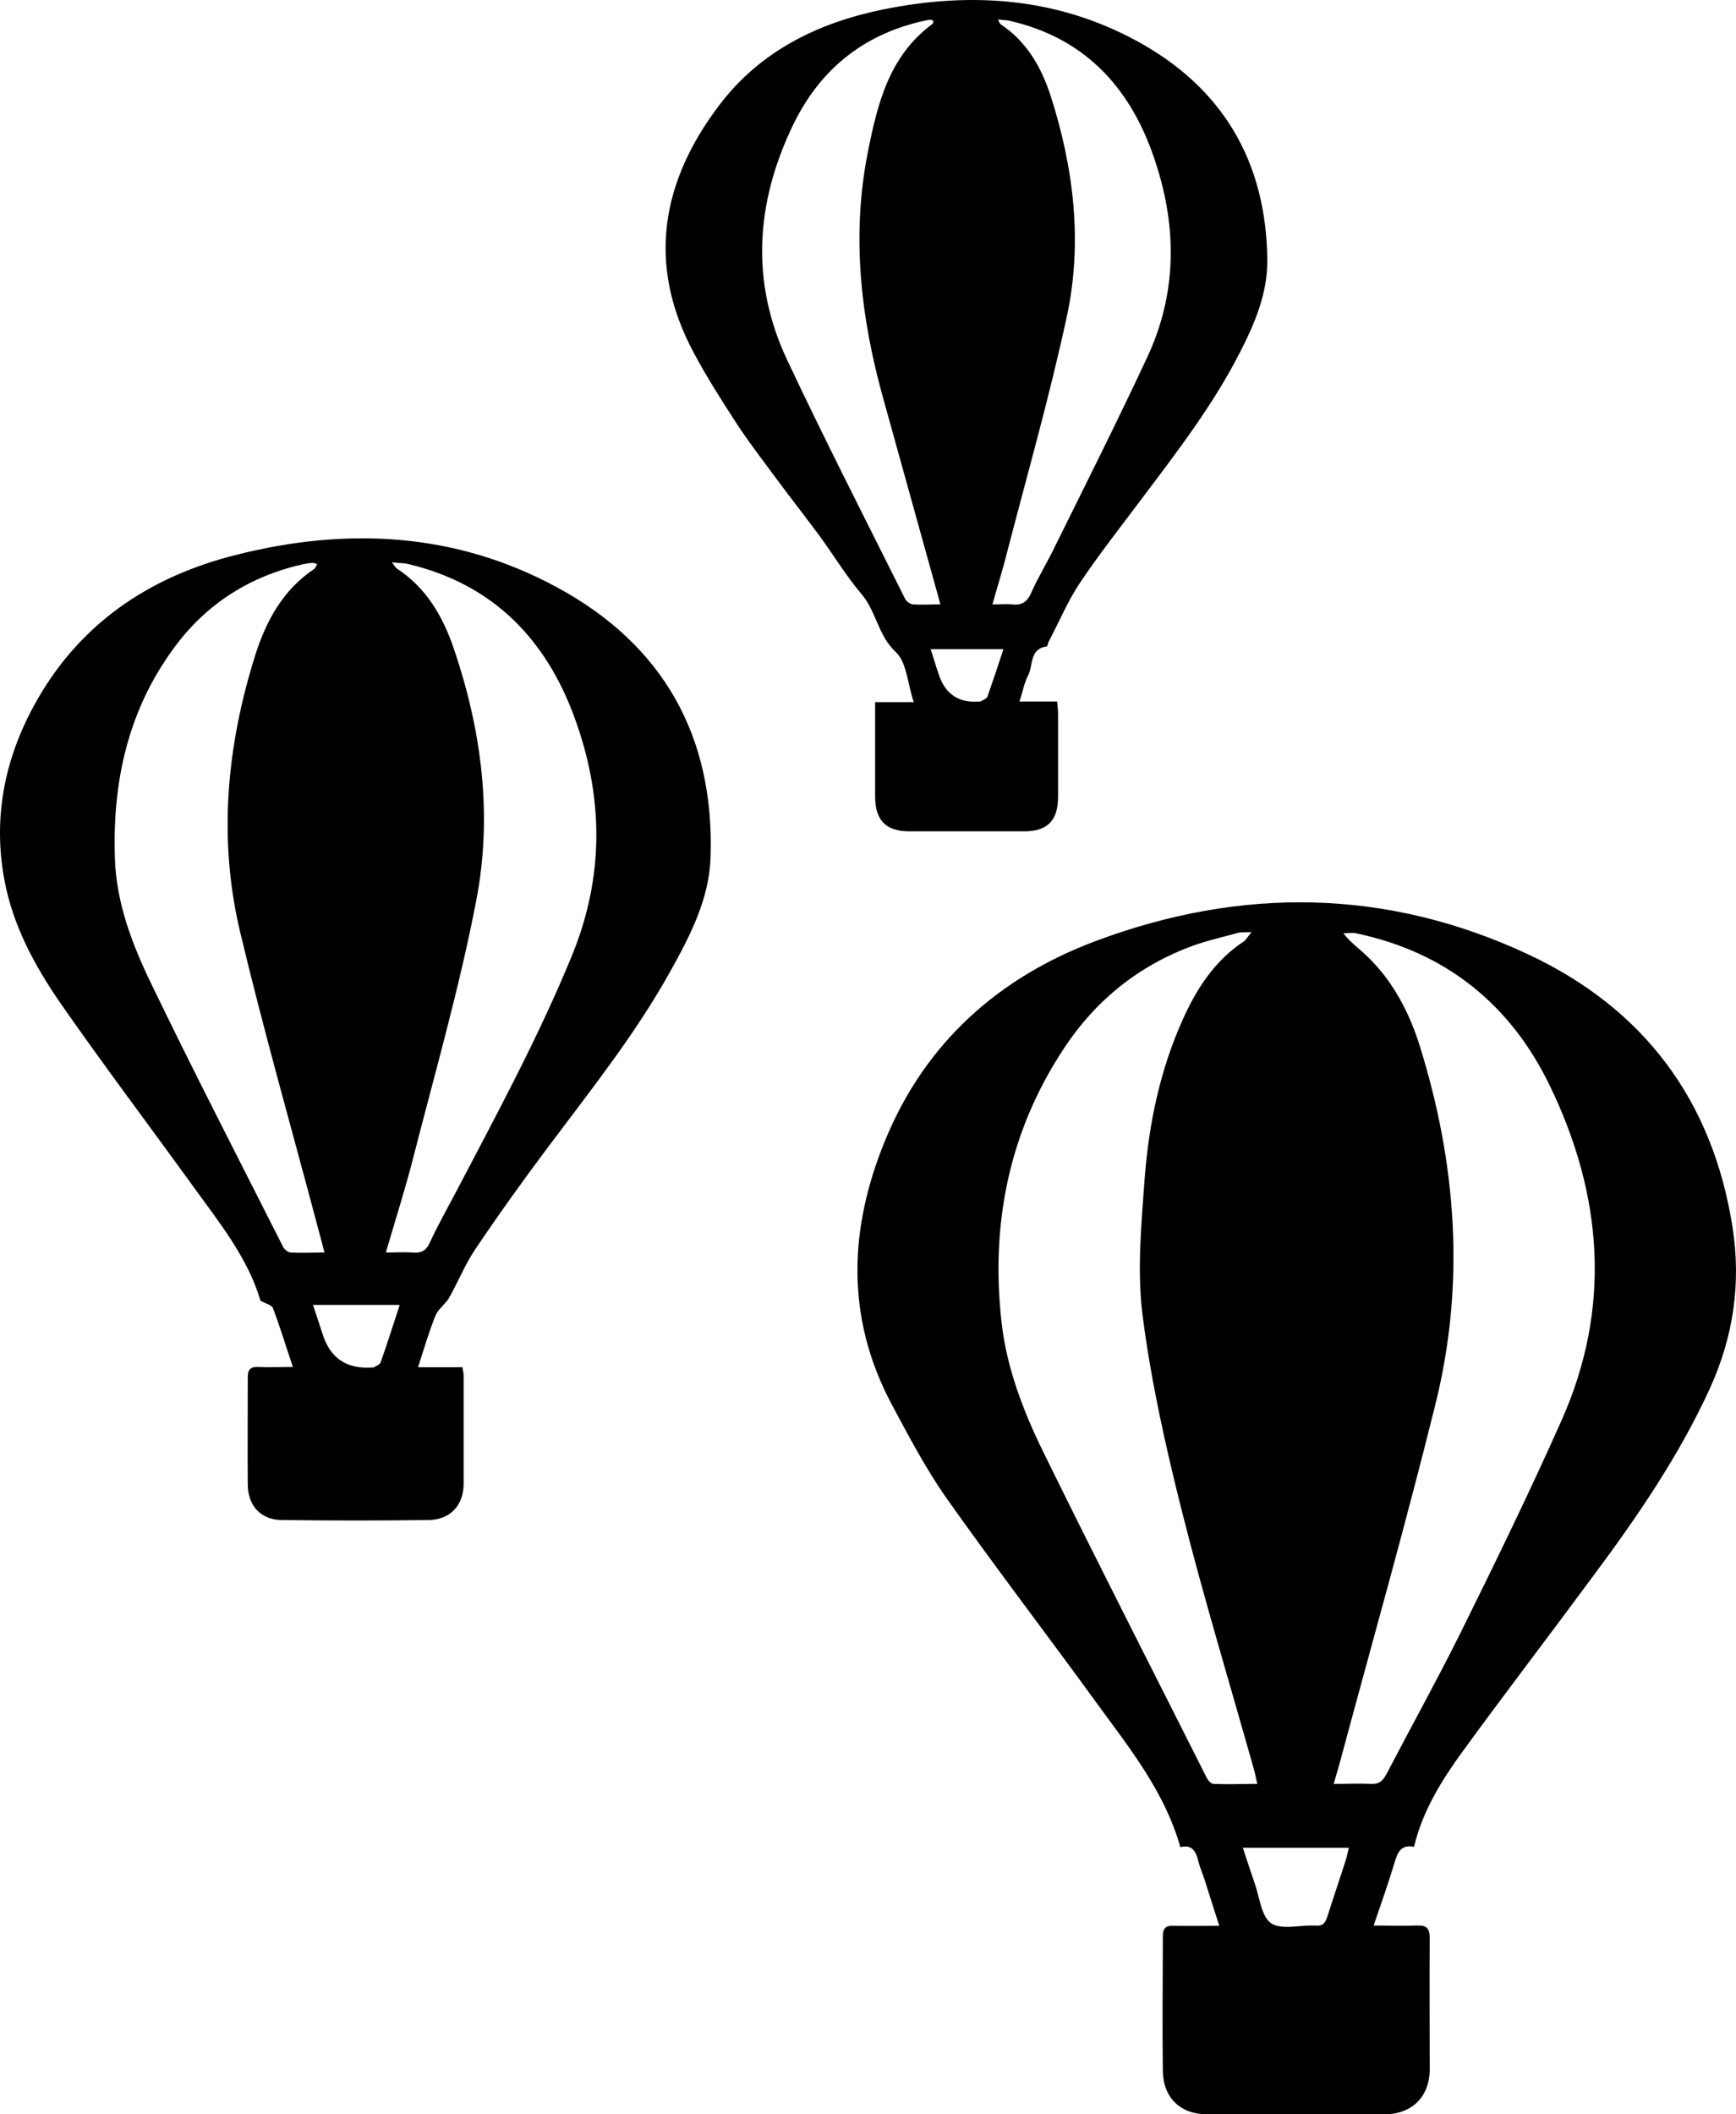
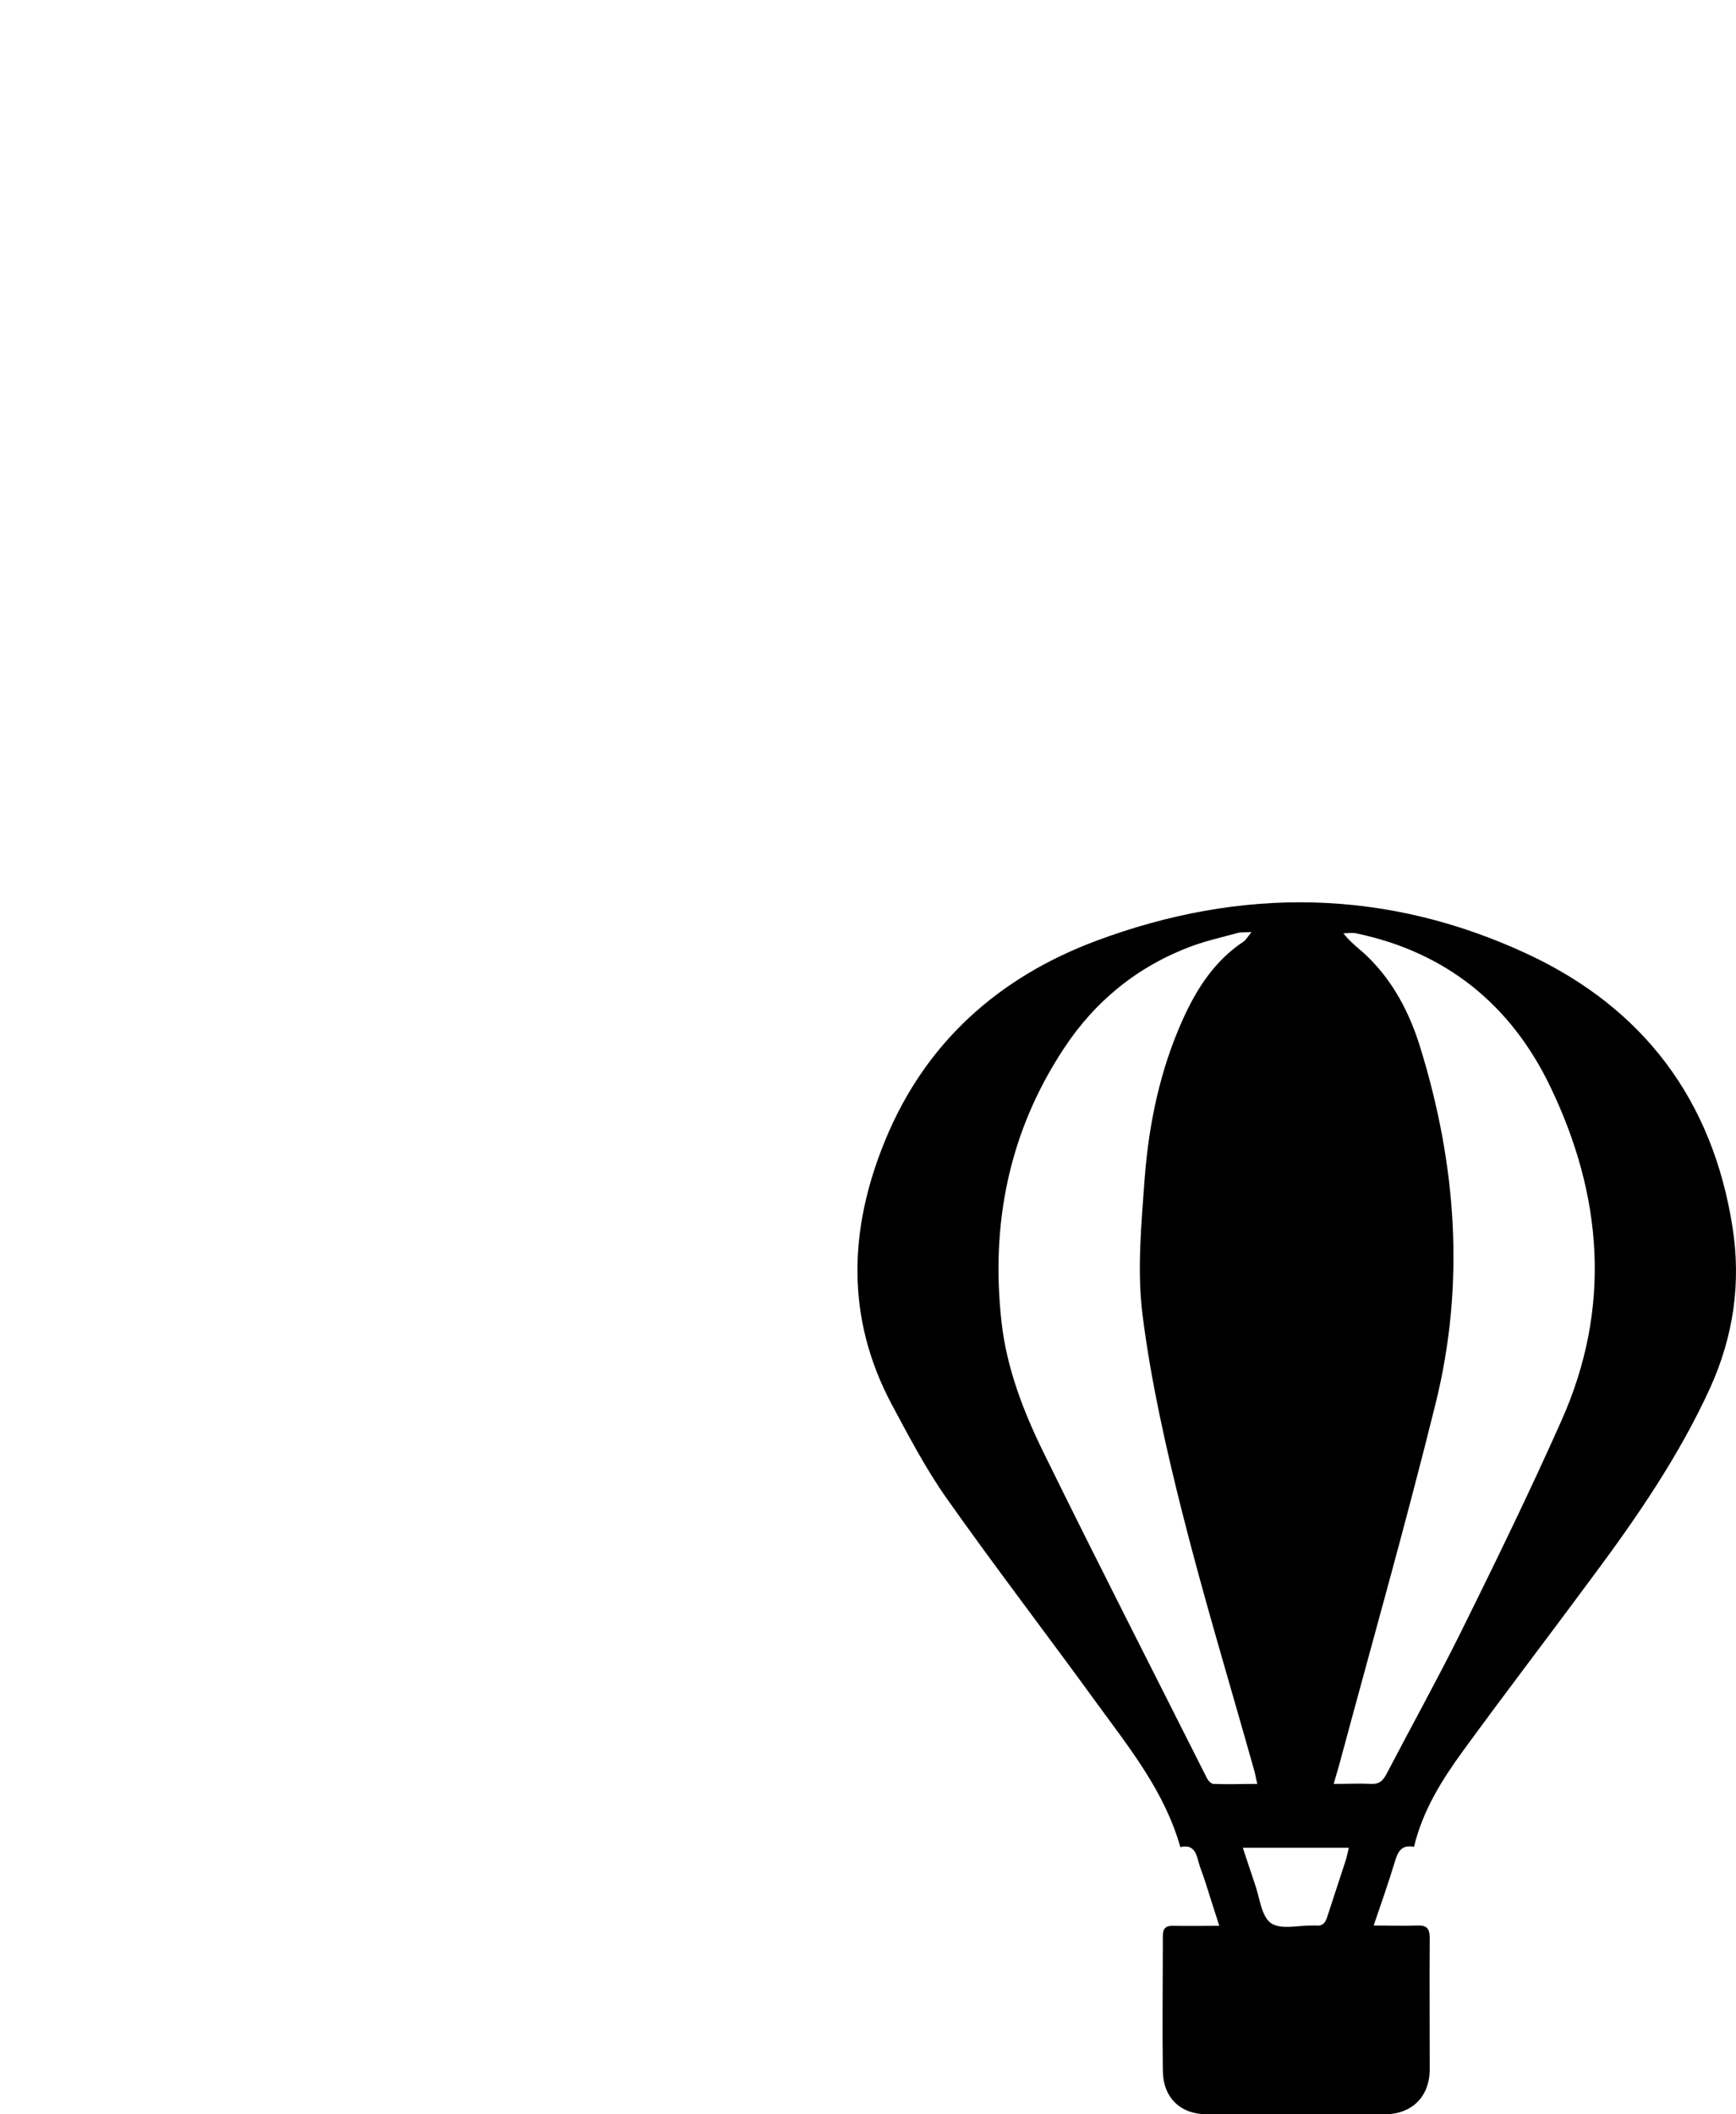
<svg xmlns="http://www.w3.org/2000/svg" width="138px" height="168px" viewBox="0 0 138 168" version="1.1">
  <title>festivals</title>
  <g id="Page-1" stroke="none" stroke-width="1" fill="none" fill-rule="evenodd">
    <g id="Artboard" transform="translate(-1269, -765)" fill="#000000" fill-rule="nonzero">
      <g id="festivals" transform="translate(1269, 765)">
        <path d="M109.116,152.997 C110.436,152.997 111.54,153.045 112.668,152.997 C113.436,152.973 113.652,153.237 113.652,154.007 C113.628,157.469 113.652,160.955 113.652,164.418 C113.652,166.581 112.26,167.976 110.1,168 C105.396,168 100.668,168 95.965,168 C93.829,168 92.461,166.678 92.437,164.538 C92.389,160.979 92.437,157.397 92.437,153.838 C92.437,153.189 92.701,152.997 93.301,153.021 C94.453,153.045 95.581,153.021 96.925,153.021 C96.517,151.747 96.157,150.641 95.821,149.559 C95.653,149.006 95.413,148.477 95.269,147.924 C95.077,147.13 94.789,146.529 93.829,146.77 C92.581,142.346 89.773,138.883 87.181,135.325 C83.221,129.867 79.117,124.53 75.229,119.024 C73.573,116.667 72.23,114.095 70.862,111.546 C67.214,104.67 67.478,97.625 70.358,90.628 C73.549,82.838 79.405,77.645 87.133,74.76 C98.652,70.456 110.22,70.576 121.452,75.818 C130.619,80.097 136.139,87.382 137.723,97.505 C138.419,101.953 137.795,106.184 135.947,110.272 C133.475,115.682 130.139,120.538 126.611,125.275 C123.204,129.891 119.7,134.459 116.316,139.1 C114.636,141.408 113.1,143.836 112.404,146.746 C111.348,146.529 111.084,147.227 110.844,148.044 C110.364,149.631 109.812,151.194 109.188,153.021 L109.116,152.997 Z M106.02,141.745 C107.172,141.745 108.084,141.697 109.02,141.745 C109.644,141.769 109.908,141.504 110.196,140.999 C112.14,137.273 114.18,133.594 116.052,129.843 C118.836,124.217 121.596,118.567 124.14,112.844 C128.123,103.9 127.403,94.98 123.228,86.325 C120.108,79.833 114.948,75.649 107.796,74.159 C107.484,74.086 107.124,74.159 106.788,74.159 C107.364,74.904 108.06,75.385 108.636,75.938 C110.724,77.933 112.044,80.458 112.884,83.175 C115.788,92.528 116.484,102.025 114.108,111.57 C111.78,120.971 109.14,130.276 106.62,139.629 C106.452,140.278 106.26,140.903 106.02,141.745 L106.02,141.745 Z M99.468,74.062 C98.916,74.086 98.628,74.062 98.365,74.135 C97.165,74.471 95.941,74.736 94.765,75.168 C90.469,76.755 87.061,79.52 84.565,83.319 C80.197,89.931 78.733,97.288 79.621,105.102 C80.029,108.709 81.349,112.147 82.957,115.417 C87.205,124.073 91.597,132.656 95.941,141.288 C96.037,141.48 96.277,141.745 96.469,141.745 C97.573,141.793 98.676,141.745 99.948,141.745 C99.828,141.264 99.78,140.927 99.684,140.615 C97.765,133.786 95.701,127.006 93.973,120.154 C92.677,115.008 91.501,109.791 90.829,104.525 C90.373,100.943 90.733,97.216 90.997,93.586 C91.333,89.258 92.221,85.002 94.021,81.011 C95.125,78.559 96.565,76.323 98.868,74.808 C99.036,74.688 99.156,74.471 99.468,74.086 L99.468,74.062 Z M98.796,146.818 C99.156,147.9 99.444,148.789 99.756,149.703 C100.14,150.785 100.26,152.252 101.028,152.805 C101.82,153.358 103.236,152.973 104.388,152.997 C104.46,152.997 104.508,152.997 104.58,152.997 C105.132,153.069 105.372,152.781 105.516,152.276 C105.996,150.785 106.5,149.294 106.98,147.804 C107.076,147.515 107.124,147.202 107.22,146.818 L98.772,146.818 L98.796,146.818 Z" id="Shape" />
-         <path d="M23.295,108.661 C22.719,106.954 22.263,105.415 21.687,103.924 C21.591,103.684 21.111,103.588 20.704,103.347 C19.696,99.909 17.392,97.096 15.28,94.163 C11.8,89.354 8.224,84.618 4.84,79.761 C2.776,76.779 1.024,73.558 0.352,69.927 C-0.656,64.541 0.544,59.516 3.376,54.9 C6.928,49.129 12.256,45.739 18.712,44.104 C27.519,41.868 36.183,42.277 44.295,46.677 C52.694,51.221 56.798,58.482 56.486,68.076 C56.39,71.394 54.878,74.327 53.294,77.164 C50.534,82.141 46.982,86.589 43.575,91.133 C41.559,93.826 39.591,96.567 37.719,99.356 C36.903,100.582 36.351,102.025 35.607,103.275 C35.271,103.708 34.791,104.093 34.599,104.574 C34.095,105.848 33.711,107.146 33.231,108.637 L36.759,108.637 C36.807,108.949 36.855,109.142 36.855,109.31 C36.855,112.171 36.855,115.032 36.855,117.894 C36.855,119.625 35.775,120.755 34.071,120.779 C30.183,120.827 26.319,120.827 22.431,120.779 C20.752,120.779 19.696,119.649 19.696,117.942 C19.672,115.105 19.696,112.291 19.696,109.454 C19.696,108.829 19.888,108.589 20.536,108.613 C21.423,108.661 22.311,108.613 23.343,108.613 L23.295,108.661 Z M25.791,99.524 C25.647,98.923 25.527,98.491 25.407,98.058 C23.295,90.075 21.015,82.117 19.096,74.086 C17.32,66.657 18.016,59.228 20.32,51.967 C21.183,49.274 22.527,46.845 24.975,45.21 C25.071,45.138 25.119,44.97 25.215,44.826 C25.047,44.778 24.975,44.73 24.879,44.73 C24.615,44.73 24.375,44.778 24.111,44.826 C19.84,45.787 16.36,47.999 13.792,51.534 C10.144,56.511 8.92,62.209 9.136,68.268 C9.256,71.73 10.48,74.952 11.944,78.006 C15.352,85.074 18.952,92.047 22.503,99.068 C22.599,99.284 22.911,99.524 23.127,99.524 C23.943,99.572 24.783,99.524 25.791,99.524 Z M30.711,99.524 C31.527,99.524 32.175,99.476 32.799,99.524 C33.495,99.597 33.903,99.356 34.191,98.683 C34.791,97.385 35.511,96.11 36.183,94.836 C39.423,88.657 42.759,82.502 45.423,76.034 C48.062,69.663 47.99,63.339 45.663,56.992 C43.359,50.716 39.135,46.413 32.487,44.826 C32.127,44.73 31.719,44.754 31.143,44.681 C31.383,44.97 31.431,45.09 31.527,45.162 C33.831,46.653 35.151,48.889 36.015,51.365 C38.295,57.977 39.183,64.806 37.839,71.658 C36.519,78.486 34.599,85.17 32.871,91.903 C32.247,94.379 31.455,96.832 30.687,99.476 L30.711,99.524 Z M31.743,103.684 L24.879,103.684 C25.167,104.574 25.431,105.319 25.671,106.088 C26.279,107.916 27.551,108.773 29.487,108.661 C29.487,108.661 29.631,108.661 29.679,108.661 C29.871,108.541 30.183,108.445 30.255,108.252 C30.783,106.786 31.239,105.295 31.767,103.708 L31.743,103.684 Z" id="Shape" />
-         <path d="M81.061,55.741 L84.037,55.741 C84.061,56.126 84.109,56.439 84.109,56.751 C84.109,58.939 84.109,61.127 84.109,63.315 C84.109,65.19 83.269,66.056 81.421,66.056 C78.373,66.056 75.325,66.056 72.278,66.056 C70.43,66.056 69.59,65.19 69.566,63.339 C69.566,60.863 69.566,58.386 69.566,55.789 L72.638,55.789 C72.134,54.299 72.086,52.616 71.198,51.798 C69.782,50.476 69.662,48.576 68.486,47.206 C67.262,45.763 66.278,44.128 65.174,42.614 C64.07,41.123 62.918,39.656 61.814,38.166 C60.71,36.675 59.558,35.184 58.55,33.646 C57.35,31.794 56.15,29.919 55.118,27.971 C51.398,20.999 52.574,14.411 57.182,8.352 C60.422,4.072 65.006,1.812 70.19,0.754 C77.149,-0.664 83.941,-0.208 90.277,3.207 C97.165,6.909 100.668,12.824 100.741,20.662 C100.764,23.331 99.732,25.735 98.533,28.067 C96.397,32.227 93.565,35.906 90.757,39.632 C89.101,41.844 87.397,44.008 85.861,46.292 C84.877,47.759 84.181,49.442 83.341,51.029 C83.293,51.149 83.269,51.365 83.197,51.365 C81.829,51.558 82.141,52.856 81.733,53.65 C81.421,54.251 81.301,54.972 81.037,55.741 L81.061,55.741 Z M78.901,48.023 C79.549,48.023 79.981,47.975 80.437,48.023 C81.205,48.12 81.637,47.855 81.973,47.11 C82.501,45.908 83.197,44.778 83.773,43.599 C86.269,38.55 88.813,33.501 91.189,28.404 C93.661,23.139 93.565,17.681 91.645,12.271 C89.701,6.765 86.077,2.966 80.221,1.644 C79.981,1.596 79.717,1.596 79.333,1.548 C79.453,1.788 79.477,1.884 79.549,1.932 C81.613,3.303 82.765,5.322 83.509,7.582 C85.357,13.329 86.077,19.244 84.805,25.158 C83.389,31.698 81.541,38.142 79.861,44.633 C79.573,45.715 79.237,46.773 78.901,47.999 L78.901,48.023 Z M74.197,1.644 C74.197,1.644 74.029,1.572 73.981,1.572 C73.813,1.572 73.669,1.596 73.501,1.644 C68.654,2.702 65.174,5.515 63.038,9.939 C60.086,16.07 59.63,22.369 62.582,28.62 C65.582,34.992 68.798,41.267 71.942,47.567 C72.038,47.783 72.35,47.999 72.566,48.023 C73.261,48.072 73.957,48.023 74.749,48.023 C74.629,47.543 74.533,47.206 74.437,46.869 C73.021,41.796 71.63,36.747 70.214,31.674 C68.414,25.23 67.67,18.715 68.99,12.079 C69.758,8.208 70.694,4.409 74.149,1.884 C74.173,1.86 74.173,1.764 74.197,1.62 L74.197,1.644 Z M79.765,51.582 L73.981,51.582 C74.221,52.327 74.413,52.976 74.629,53.602 C75.141,55.156 76.213,55.87 77.845,55.741 C77.845,55.741 77.917,55.741 77.941,55.741 C78.133,55.621 78.421,55.525 78.493,55.357 C78.925,54.13 79.333,52.904 79.765,51.582 Z" id="Shape" />
      </g>
    </g>
  </g>
</svg>